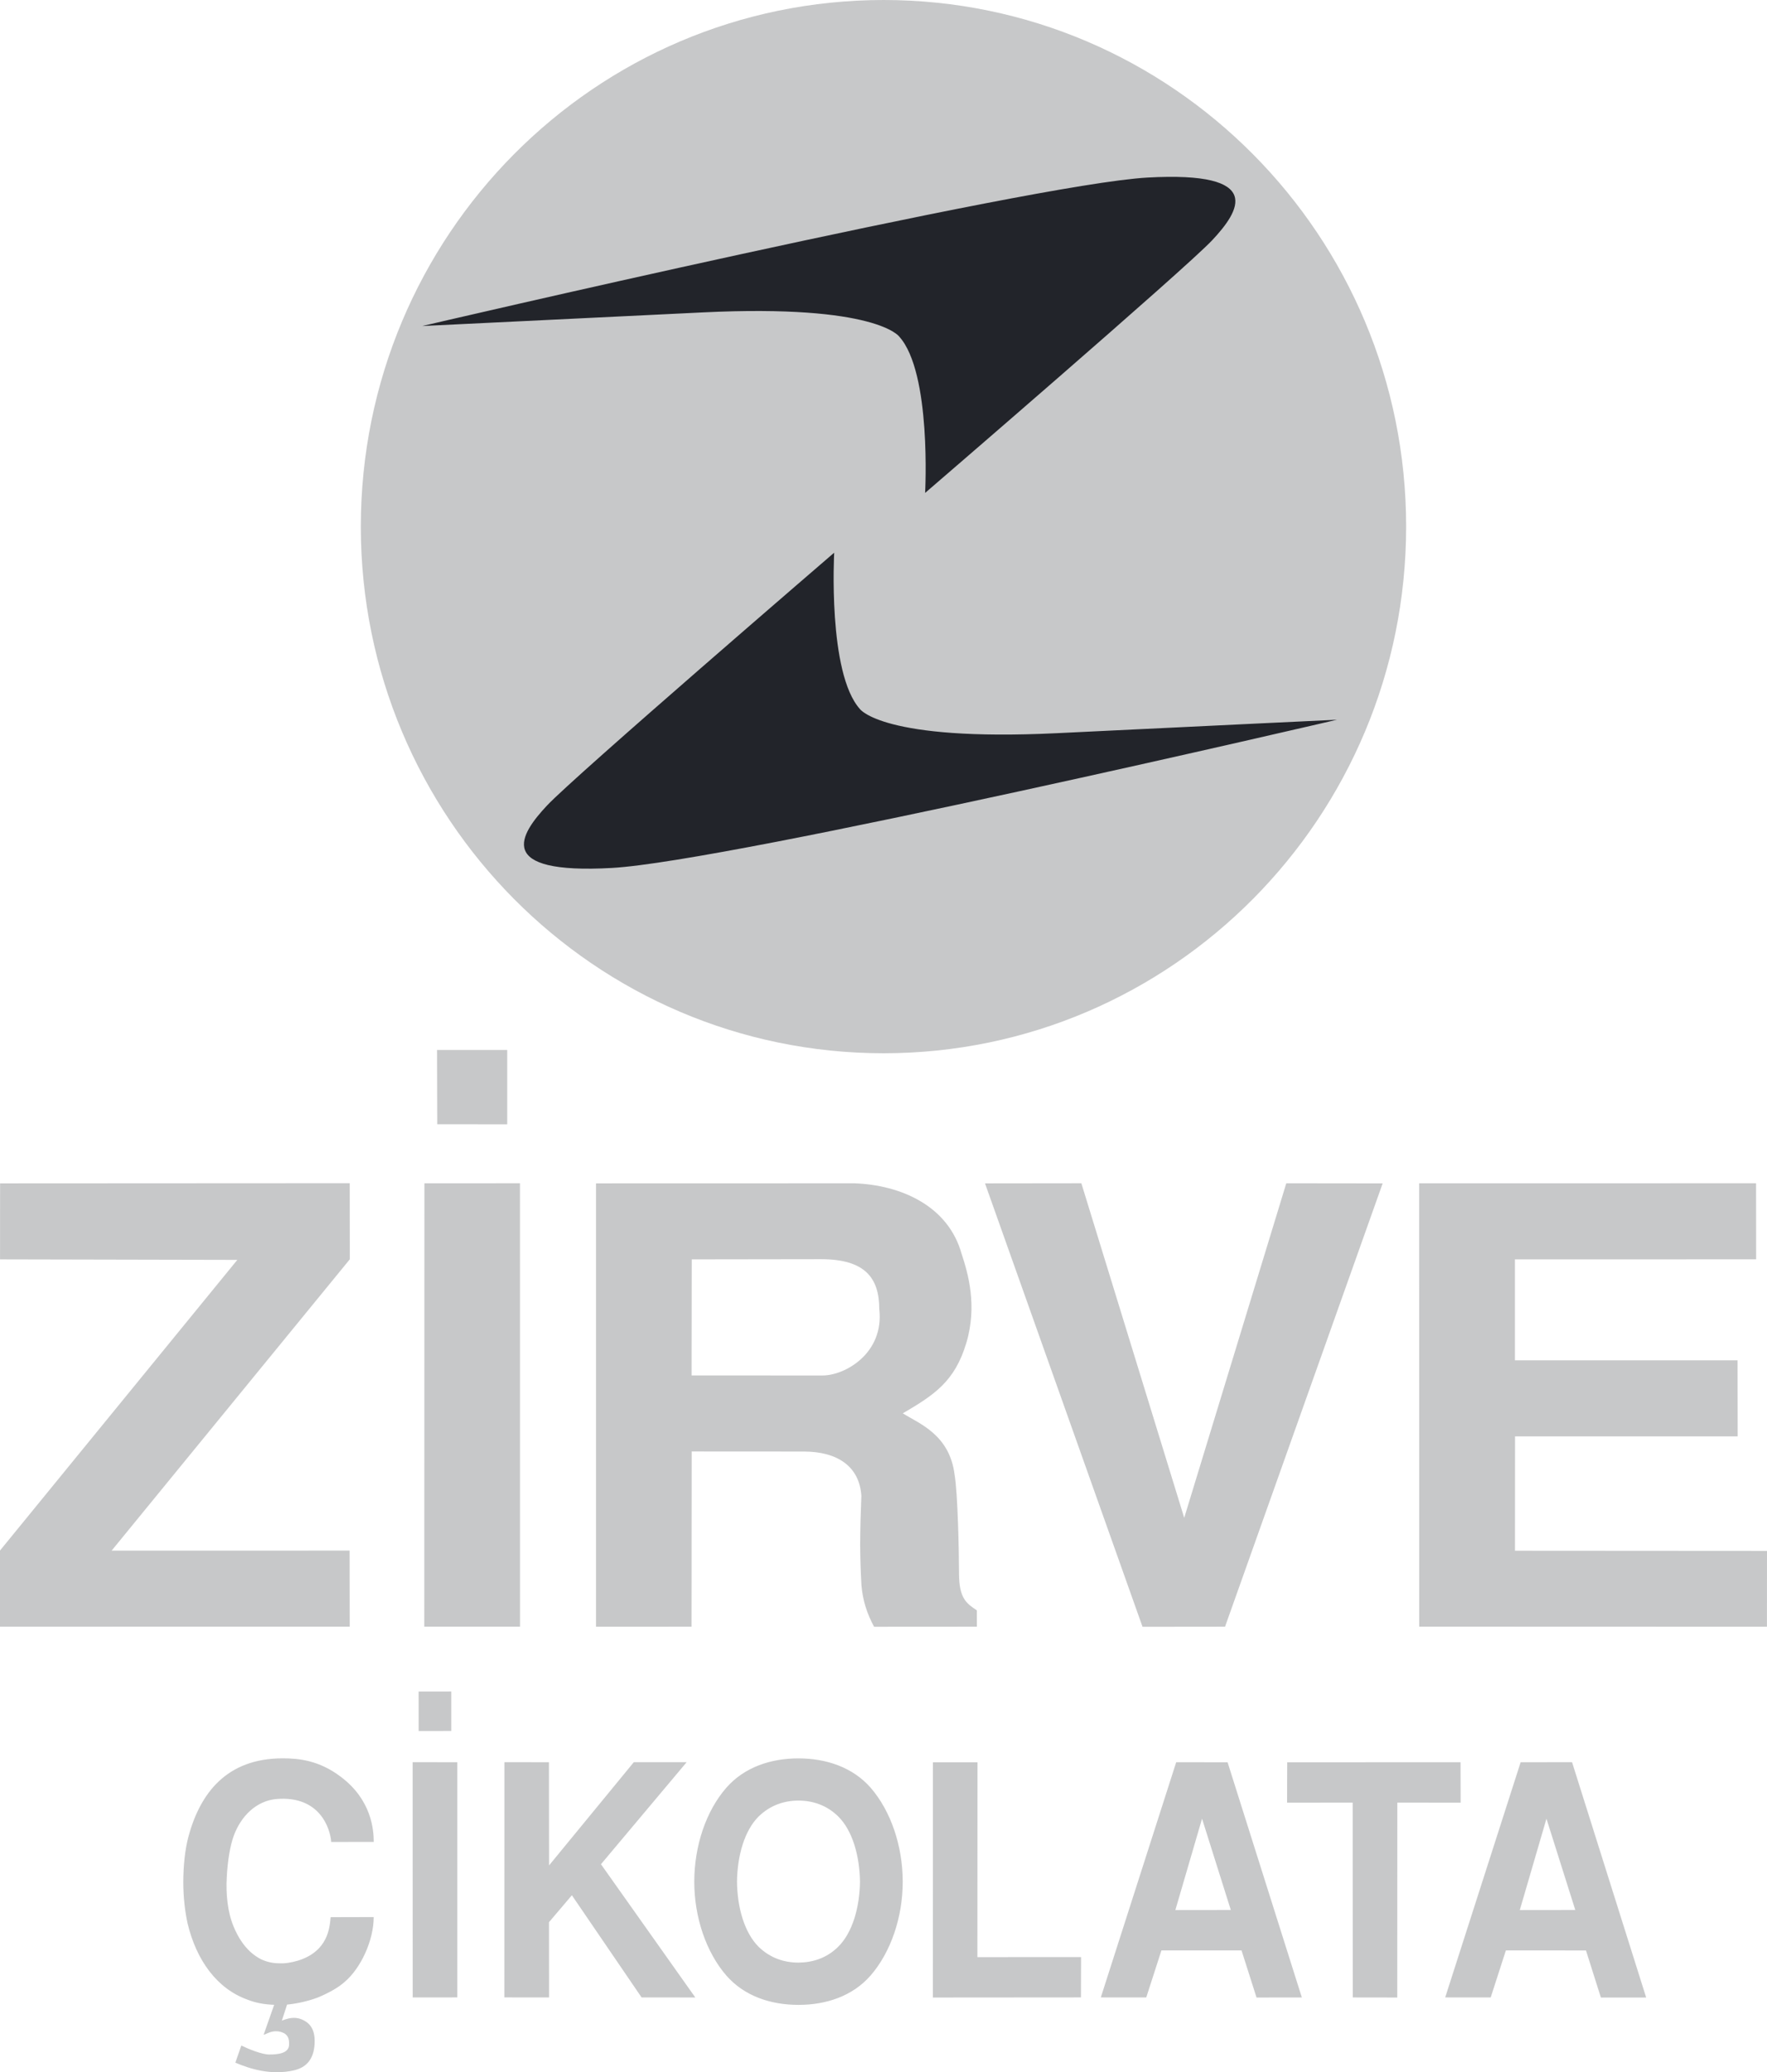
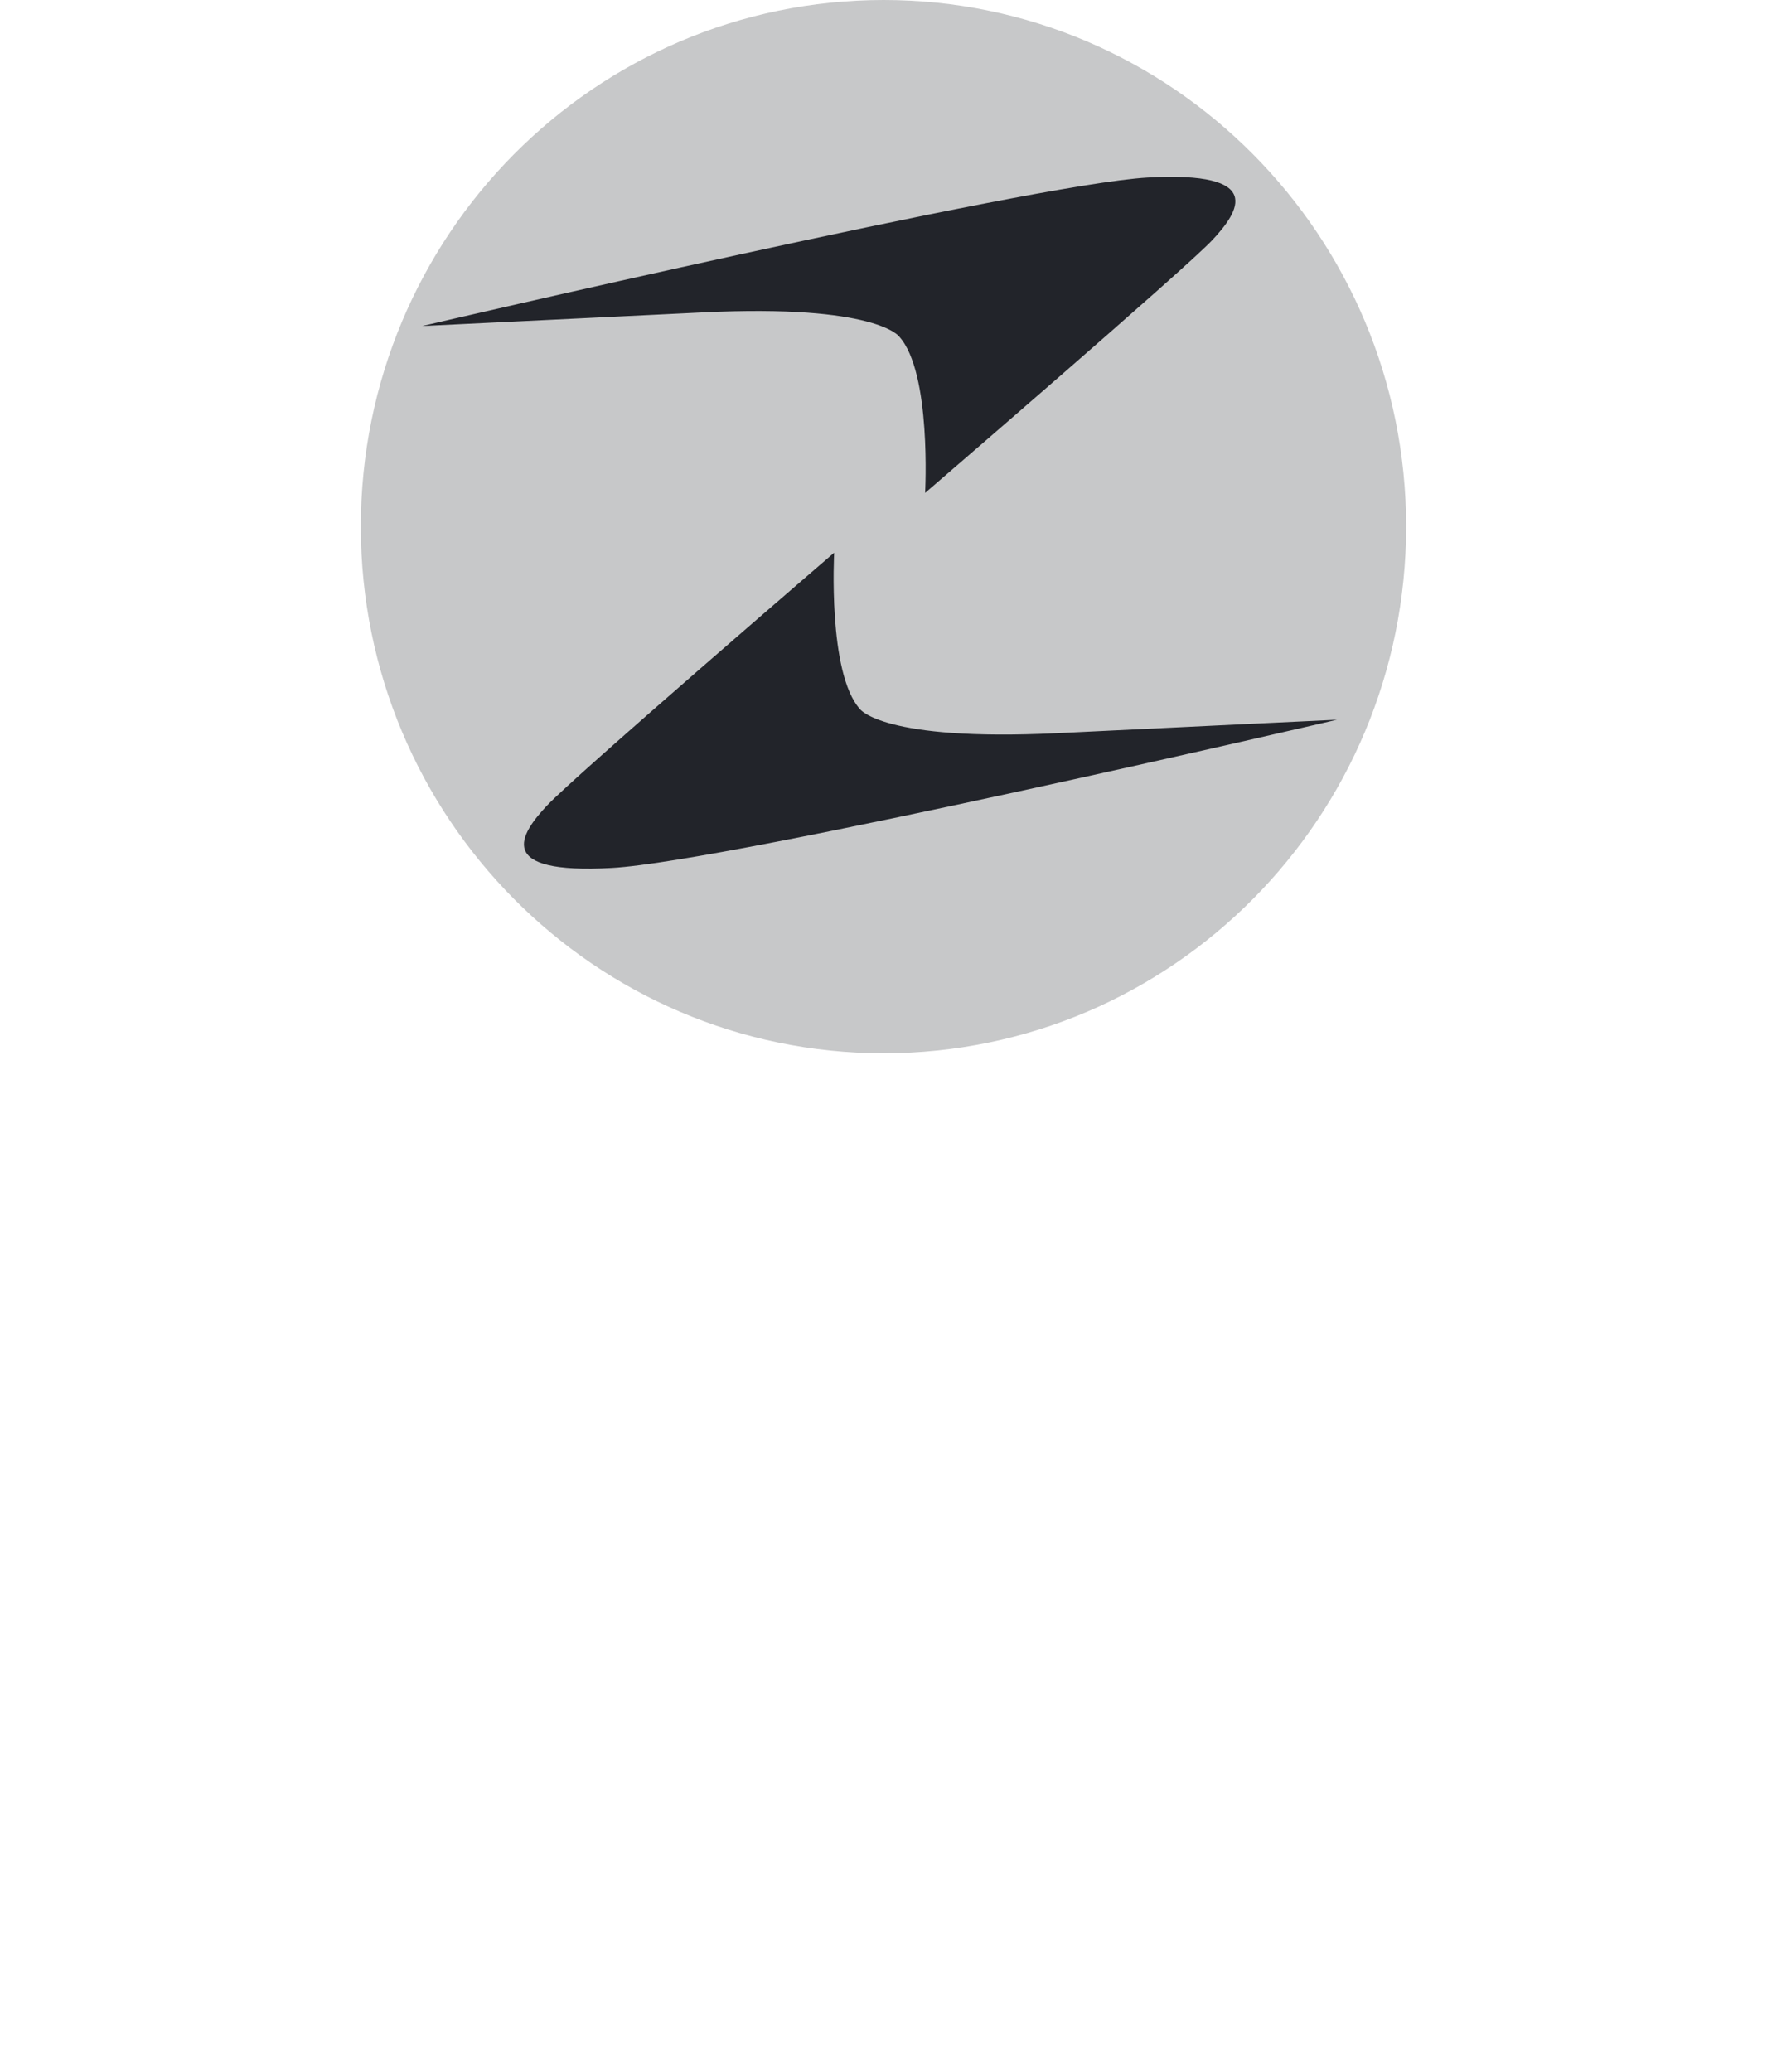
<svg xmlns="http://www.w3.org/2000/svg" version="1.1" id="Layer_1" x="0px" y="0px" width="76px" height="89.113px" viewBox="0 0 76 89.113" enable-background="new 0 0 76 89.113" xml:space="preserve">
  <g>
    <path fill="#C7C8C9" d="M60.479,22.642C60.476,35.15,50.413,45.289,38.003,45.294c-12.421-0.005-22.478-10.145-22.484-22.646   C15.525,10.136,25.582,0.003,38.008,0C50.413,0.004,60.476,10.143,60.479,22.642" />
    <path fill="#22242A" d="M38.678,14.476c1.395,1.546,1.112,6.721,1.112,6.721s11.205-9.644,12.353-10.872   c1.155-1.234,2.306-2.974-2.795-2.689c-5.1,0.291-31.186,6.384-31.186,6.384s4.602-0.223,12.07-0.586   C37.701,13.071,38.678,14.476,38.678,14.476 M45.438,31.53c-7.473,0.36-8.453-1.04-8.453-1.04   c-1.391-1.551-1.106-6.723-1.106-6.723S24.671,33.41,23.523,34.645c-1.152,1.228-2.301,2.968,2.8,2.679   c5.104-0.285,31.181-6.373,31.181-6.373S52.909,31.167,45.438,31.53" />
-     <path fill="#C7C8C9" d="M15.037,66.68L4.801,66.682l10.245-12.529l-0.004-3.272L0.004,50.889l-0.003,3.268l10.206,0.022L0,66.678   v3.274l15.042-0.002L15.037,66.68z M22.364,50.884l-4.11,0.002l-0.005,19.064h4.117L22.364,50.884z M21.816,48.35v-3.197h-3.019   l0.009,3.195L21.816,48.35z M29.744,69.953l0.007-7.535l4.83,0.003c1.422,0.002,2.386,0.628,2.467,1.908   c-0.029,0.704-0.049,1.386-0.052,2.095c0.003,0.702,0.03,1.282,0.056,1.751c0.054,0.651,0.242,1.225,0.543,1.781l4.422-0.003   l-0.002-0.702c-0.438-0.295-0.763-0.503-0.767-1.577c-0.002-0.962-0.053-3.473-0.192-4.267c-0.217-1.724-1.537-2.192-2.226-2.629   c1.351-0.792,2.233-1.365,2.729-3.017c0.488-1.617,0.071-3.024-0.2-3.842c-0.573-2.063-2.608-2.959-4.606-3.033l-11.119,0.003   v19.066L29.744,69.953z M29.753,54.157l5.564-0.008c1.87,0.002,2.501,0.789,2.501,2.146c0.217,1.885-1.454,2.854-2.441,2.855   l-5.631-0.002L29.753,54.157z M52.69,69.953l6.779-19.063l-4.145-0.005l-4.39,14.386L46.51,50.884l-4.144,0.005l6.775,19.068   L52.69,69.953z M65.16,66.686l0.002-4.917h9.576l-0.004-3.271h-9.576v-4.341l10.375-0.002l-0.003-3.271l-14.492,0.002l0.005,19.064   l14.955,0.005L76,66.693L65.16,66.686z M19.409,74.438V72.74l-1.404,0.002l0.002,1.698L19.409,74.438z M17.75,85.897l1.917-0.002   V75.781l-1.919-0.002L17.75,85.897z M10.045,78.971c0.309-0.873,0.985-1.536,1.854-1.608c1.864-0.151,2.307,1.278,2.346,1.847   l1.831-0.002c-0.004-0.527-0.093-1.807-1.42-2.802c-0.93-0.707-1.814-0.794-2.502-0.792c-2.398,0.002-3.542,1.486-4.051,3.372   c-0.151,0.569-0.216,1.264-0.22,1.944c0,0.666,0.078,1.291,0.183,1.775c0.384,1.61,1.277,2.818,2.576,3.285   c0.349,0.14,0.729,0.208,1.15,0.223l-0.454,1.29c0.187-0.057,0.38-0.22,0.749-0.123c0.311,0.096,0.356,0.302,0.347,0.541   c0,0.389-0.499,0.429-0.85,0.429c-0.313,0.003-0.901-0.237-1.205-0.386l-0.256,0.737c0.65,0.277,1.544,0.551,2.516,0.331   c0.494-0.113,0.854-0.432,0.892-1.141c0.041-0.72-0.293-0.939-0.563-1.055c-0.316-0.124-0.588-0.04-0.845,0.057l0.224-0.689   c0.469-0.047,0.916-0.154,1.324-0.305c0.498-0.21,0.887-0.432,1.151-0.669c0.69-0.582,1.251-1.776,1.251-2.79l-1.852,0.005   c-0.041,0.439-0.104,1.471-1.417,1.872c-0.284,0.083-0.552,0.125-0.805,0.11c-0.256,0.002-0.514-0.056-0.754-0.165   c-0.475-0.235-0.895-0.683-1.198-1.416c-0.261-0.626-0.336-1.405-0.293-2.125C9.79,79.997,9.908,79.345,10.045,78.971    M29.534,75.779h-2.273l-3.646,4.44l-0.005-4.438l-1.915-0.002l-0.002,10.116l1.922,0.002l-0.003-3.236l0.985-1.159l2.998,4.394   l2.311,0.002l-4.058-5.73L29.534,75.779z M34.344,75.616c-1.187,0-2.324,0.373-3.105,1.263c-0.872,1-1.375,2.496-1.378,4.037   c0,1.539,0.514,3.039,1.378,4.037c0.777,0.889,1.913,1.263,3.105,1.263c1.188,0,2.324-0.374,3.101-1.263   c0.866-0.998,1.382-2.496,1.382-4.035c-0.002-1.541-0.512-3.039-1.38-4.041C36.668,75.991,35.532,75.618,34.344,75.616    M36.051,83.717c-0.491,0.488-1.094,0.677-1.71,0.681c-0.61,0-1.209-0.192-1.712-0.679c-0.613-0.613-0.919-1.693-0.93-2.806   c0.015-1.107,0.318-2.19,0.932-2.8c0.501-0.486,1.1-0.681,1.71-0.683c0.614,0.002,1.217,0.196,1.712,0.683   c0.617,0.611,0.918,1.692,0.936,2.802C36.974,82.023,36.668,83.108,36.051,83.717 M42.042,75.783h-1.917L40.123,85.9l6.37-0.005   l0.004-1.734l-4.459,0.002L42.042,75.783z M50.589,75.781l-3.242,10.114l1.954,0.002l0.653-2.024h3.445l0.645,2.027l1.949-0.003   l-3.194-10.114L50.589,75.781z M50.553,82.138l1.148-3.929l1.237,3.926L50.553,82.138z M62.819,75.781l-7.456,0.002l-0.005,1.737   l2.821-0.002l0.004,8.379l1.914,0.003l0.002-8.382l2.724,0.002L62.819,75.781z M65.404,75.781l-3.245,10.114l1.957,0.002   l0.653-2.024l3.445,0.002l0.641,2.025h1.948l-3.188-10.121L65.404,75.781z M65.368,82.138l1.146-3.929l1.24,3.926L65.368,82.138z" />
  </g>
</svg>